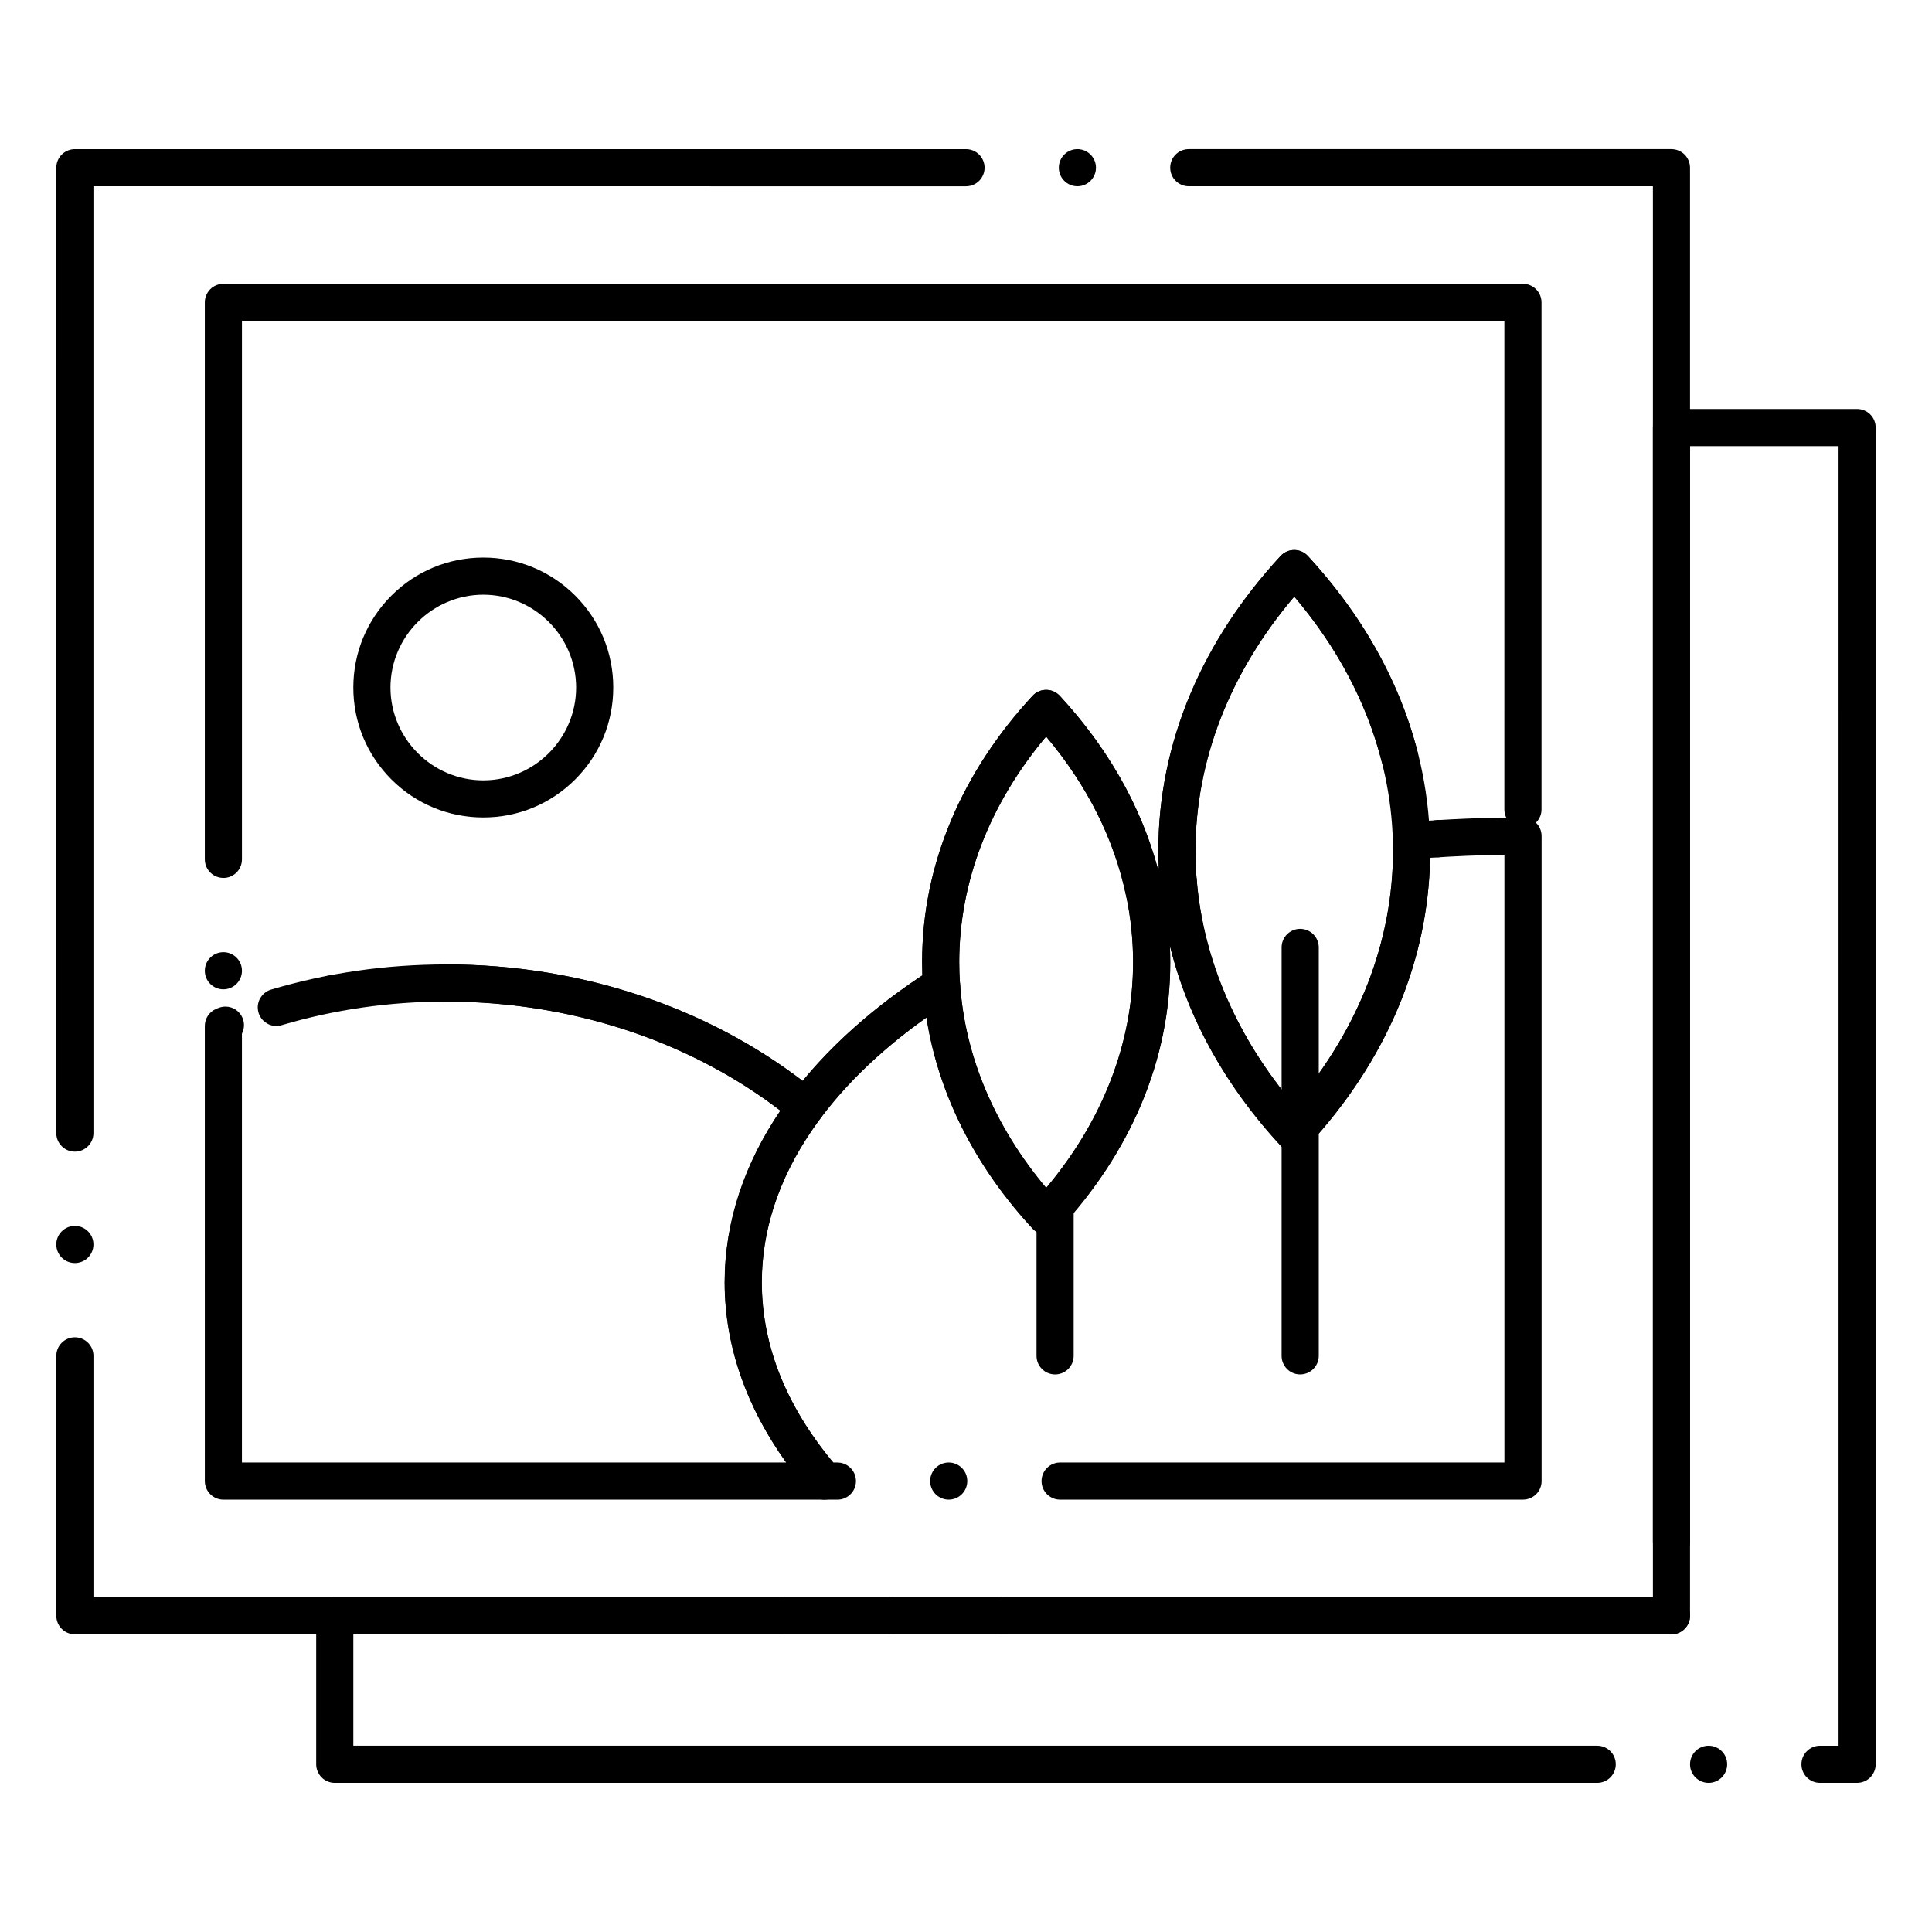
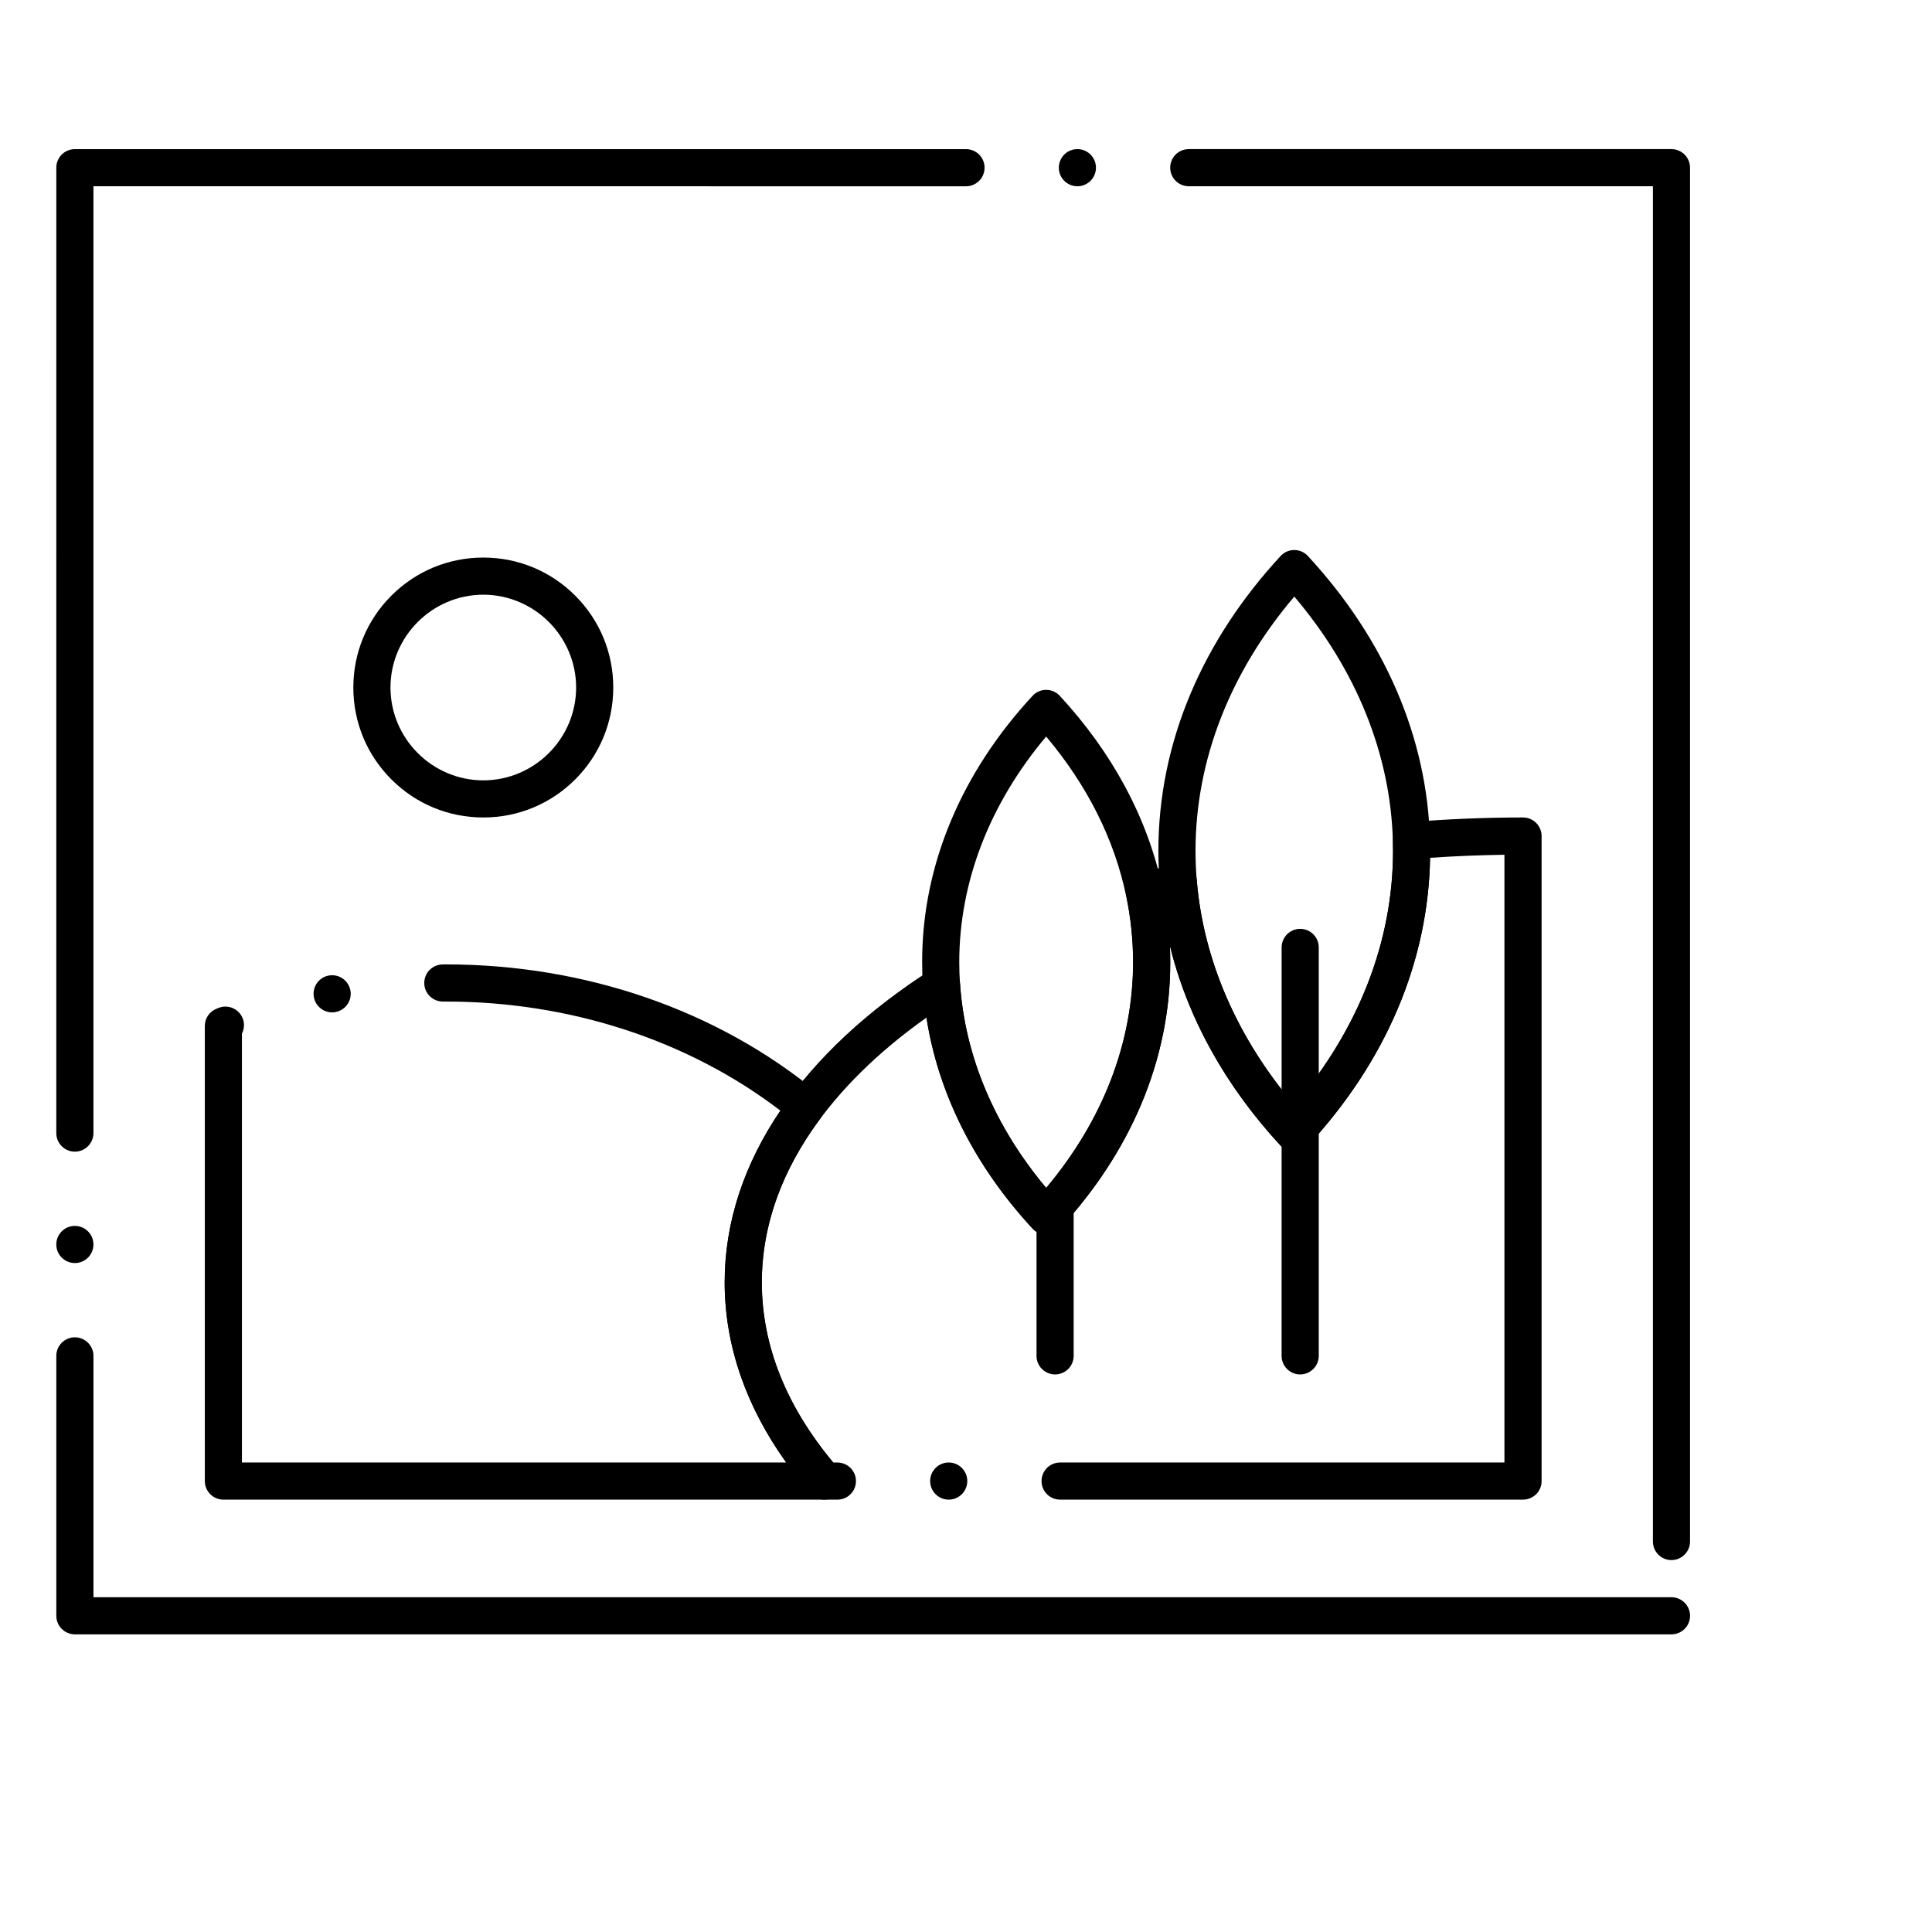
<svg xmlns="http://www.w3.org/2000/svg" fill="#000000" width="800px" height="800px" version="1.1" viewBox="144 144 512 512">
  <g>
    <path d="m586.96 577.12h-423.12c-1.289 0-2.559-0.523-3.473-1.445-0.926-0.914-1.445-2.184-1.445-3.473v-68.879c0-2.715 2.203-4.922 4.922-4.922 2.715 0 4.922 2.203 4.922 4.922v63.961h418.21c2.707 0.012 4.91 2.215 4.91 4.922-0.008 2.711-2.211 4.914-4.926 4.914zm0-19.68c-2.715 0-4.922-2.203-4.922-4.922v-359.16h-123c-2.715 0-4.922-2.203-4.922-4.922 0-2.629 2.047-4.781 4.664-4.91 0.09-0.008 0.168-0.008 0.258-0.008h127.92c1.289 0 2.559 0.523 3.473 1.438 0.926 0.922 1.445 2.191 1.445 3.481v364.08c0 2.715-2.203 4.918-4.918 4.918zm-423.12-78.719c-2.715 0-4.922-2.203-4.922-4.922 0-2.715 2.203-4.922 4.922-4.922 2.715 0 4.922 2.203 4.922 4.922s-2.203 4.922-4.922 4.922zm0-29.52c-2.715 0-4.922-2.203-4.922-4.922l0.004-255.84c0-1.301 0.523-2.566 1.438-3.484 0.926-0.914 2.191-1.434 3.481-1.434h236.16c2.715 0 4.922 2.203 4.922 4.922 0 2.715-2.203 4.922-4.922 4.922l-231.24-0.004v250.92c0 2.715-2.203 4.918-4.922 4.918zm265.68-255.84c-2.715 0-4.922-2.203-4.922-4.922 0-2.715 2.203-4.922 4.922-4.922 2.715 0 4.922 2.203 4.922 4.922-0.004 2.715-2.207 4.922-4.922 4.922z" />
    <path d="m362.53 541.42h-159.33c-1.301 0-2.559-0.523-3.473-1.438-0.926-0.914-1.445-2.184-1.445-3.484l-0.004-120.6c0-2.008 1.199-3.797 3.059-4.555l0.137-0.059c0.148-0.059 0.285-0.117 0.422-0.168 0.59-0.234 1.211-0.363 1.84-0.363 2.016 0 3.809 1.211 4.566 3.078 0.234 0.602 0.363 1.23 0.355 1.859 0 0.777-0.188 1.543-0.543 2.234v113.65h144.23c-5.266-7.34-9.32-15.047-12.043-22.879-2.832-8.137-4.269-16.5-4.269-24.855 0-7.934 1.289-15.883 3.848-23.625 2.469-7.488 6.148-14.848 10.922-21.895-24.375-18.637-55.824-28.898-88.559-28.898h-0.867-0.02c-2.707 0-4.91-2.195-4.922-4.891-0.012-1.309 0.492-2.547 1.418-3.484 0.926-0.934 2.164-1.457 3.473-1.457 0.305-0.012 0.602-0.012 0.906-0.012 36.82 0.012 71.773 12.074 98.41 33.988 2.035 1.672 2.391 4.633 0.816 6.742-10.332 13.863-15.578 28.508-15.586 43.531 0.012 17.25 6.859 33.879 20.359 49.426 1.27 1.449 1.566 3.523 0.766 5.266-0.793 1.75-2.543 2.883-4.473 2.883zm-130.51-129.13c-2.363 0-4.387-1.684-4.832-3.996-0.246-1.289 0.02-2.598 0.758-3.691 0.738-1.082 1.852-1.82 3.129-2.066h0.012c0.316-0.059 0.629-0.09 0.934-0.09 2.352 0 4.387 1.672 4.832 3.984 0.246 1.289-0.02 2.606-0.758 3.691-0.738 1.09-1.859 1.828-3.148 2.074-0.305 0.062-0.621 0.094-0.926 0.094z" />
    <path d="m272.08 360.64c-9.199 0-17.852-3.582-24.355-10.086-6.504-6.504-10.086-15.152-10.086-24.352s3.582-17.852 10.086-24.355 15.152-10.086 24.355-10.086c9.199 0 17.852 3.582 24.355 10.086s10.086 15.152 10.086 24.355c0 9.199-3.582 17.852-10.086 24.355-6.504 6.5-15.156 10.082-24.355 10.082zm0-59.039c-13.539 0.02-24.582 11.059-24.602 24.602 0.02 13.539 11.059 24.582 24.602 24.602 13.539-0.02 24.582-11.059 24.602-24.602-0.02-13.539-11.062-24.582-24.602-24.602z" />
    <path d="m547.6 541.42h-122.66c-2.715 0-4.922-2.203-4.922-4.922 0-2.715 2.203-4.922 4.922-4.922l117.75 0.004v-161.06c-6.543 0.09-13.176 0.363-19.699 0.809-0.473 27.512-11.66 53.895-32.371 76.289-0.934 1.004-2.254 1.586-3.609 1.586-1.367 0-2.688-0.582-3.621-1.586-7.301-7.902-13.492-16.402-18.41-25.27-4.941-8.918-8.621-18.242-10.941-27.758 0.059 1.477 0.098 2.953 0.098 4.418 0.012 12.871-2.598 25.562-7.727 37.707-4.961 11.719-12.199 22.789-21.531 32.875-0.934 1.012-2.254 1.586-3.621 1.586-1.367 0-2.688-0.57-3.609-1.586-7.547-8.156-13.758-17.004-18.469-26.293-4.82-9.504-8.07-19.473-9.652-29.629-12.871 9.133-23.125 19.25-30.465 30.043-8.727 12.84-13.156 26.34-13.164 40.137 0.012 16.609 6.375 32.668 18.922 47.734h1.094c2.715 0 4.922 2.203 4.922 4.922 0 2.715-2.203 4.922-4.922 4.922h-3.367c-1.426 0-2.773-0.621-3.711-1.691-7.312-8.383-12.961-17.309-16.785-26.52-3.984-9.566-5.992-19.445-5.992-29.363 0-7.961 1.301-15.93 3.867-23.684 2.488-7.527 6.188-14.926 11.012-21.992 9.359-13.746 22.801-26.293 39.93-37.266 1.445-0.926 3.344-1.023 4.871-0.254 1.543 0.789 2.578 2.344 2.695 4.062 1.277 19.148 9.18 37.855 22.828 54.098 15.055-17.918 23.027-38.602 23.035-59.809 0-5.894-0.609-11.797-1.832-17.574-0.523-2.481 0.914-4.93 3.324-5.699 2.941-0.934 6.012-1.859 9.133-2.746 1.418-0.395 2.941-0.137 4.144 0.699 1.211 0.836 1.977 2.164 2.098 3.641 1.742 21.086 10.676 41.672 25.84 59.531 17.113-20.152 26.164-43.453 26.176-67.383 0-0.777-0.012-1.613-0.039-2.578-0.07-2.609 1.918-4.82 4.516-5.027 9.938-0.816 20.016-1.23 29.961-1.23 1.297 0 2.566 0.523 3.484 1.445 0.914 0.914 1.438 2.176 1.438 3.473v170.94c0 1.32-0.512 2.547-1.438 3.484-0.941 0.922-2.184 1.434-3.492 1.434zm-152.18 0c-2.715 0-4.922-2.203-4.922-4.922 0-2.715 2.203-4.922 4.922-4.922 2.715 0 4.922 2.203 4.922 4.922-0.004 2.719-2.207 4.922-4.922 4.922z" />
-     <path d="m357.52 442.29c-1.133 0-2.242-0.395-3.121-1.121-24.875-20.469-57.605-31.742-92.152-31.742-14.945 0-29.617 2.106-43.621 6.258-0.453 0.141-0.926 0.207-1.398 0.207-2.164 0-4.102-1.445-4.715-3.523-0.137-0.453-0.207-0.926-0.207-1.398 0-2.164 1.445-4.102 3.523-4.715 14.898-4.43 30.516-6.672 46.406-6.672 17.711 0.012 34.992 2.773 51.363 8.227 15.824 5.273 30.328 12.891 43.098 22.633 8.316-10.113 18.992-19.523 31.734-27.977-0.039-1.172-0.059-2.332-0.059-3.465-0.012-12.879 2.59-25.574 7.723-37.707 4.949-11.73 12.199-22.801 21.531-32.887 0.926-1.004 2.242-1.586 3.621-1.586 1.359 0 2.676 0.582 3.609 1.586 6.269 6.789 11.641 14.07 15.969 21.656 4.406 7.734 7.773 15.844 9.996 24.098 0.078-0.02 0.168-0.051 0.254-0.07-0.07-1.543-0.109-3.09-0.109-4.613 0-14.258 2.875-28.289 8.551-41.73 5.492-12.98 13.508-25.23 23.84-36.406 0.934-1.004 2.254-1.586 3.621-1.586 1.367 0 2.676 0.582 3.609 1.586 7.113 7.703 13.184 15.988 18.035 24.609 4.961 8.809 8.688 18.047 11.09 27.465 0.668 2.629-0.926 5.312-3.551 5.973-0.402 0.109-0.816 0.156-1.219 0.156-2.254 0-4.211-1.523-4.773-3.711-3.957-15.559-11.758-30.277-23.191-43.738-17.113 20.152-26.164 43.453-26.176 67.383 0 2.559 0.109 5.195 0.324 7.832 0.195 2.344-1.301 4.496-3.562 5.137-2.961 0.836-5.934 1.73-8.816 2.656-1.309 0.414-2.785 0.246-3.977-0.441-1.199-0.699-2.055-1.879-2.344-3.238-3.16-15.055-10.293-29.266-21.207-42.242-15.055 17.918-23.016 38.602-23.027 59.816 0 1.82 0.059 3.68 0.195 5.707 0.117 1.789-0.746 3.504-2.254 4.469-14.555 9.32-26.223 19.789-34.695 31.133-0.809 1.094-1.996 1.781-3.344 1.949-0.172 0.027-0.367 0.035-0.574 0.035zm-154.32-36.109c-2.715 0-4.922-2.203-4.922-4.922 0-2.715 2.203-4.922 4.922-4.922 2.715 0 4.922 2.203 4.922 4.922-0.004 2.715-2.207 4.922-4.922 4.922zm0-29.523c-2.715 0-4.922-2.203-4.922-4.922v-147.6c0-1.301 0.523-2.559 1.438-3.484 0.914-0.914 2.184-1.438 3.484-1.438h344.4c1.297 0 2.559 0.523 3.473 1.438 0.926 0.914 1.445 2.184 1.445 3.484v134.36 0.012c0 2.715-2.203 4.922-4.922 4.922-2.715 0-4.922-2.203-4.922-4.922l0.004-129.44h-334.56v142.68c0 2.715-2.203 4.918-4.918 4.918zm321.95-5.481c-2.598 0-4.754-2.027-4.91-4.625-0.168-2.707 1.898-5.039 4.606-5.215 2.695-0.156 5.047 1.918 5.215 4.613 0.078 1.309-0.355 2.566-1.219 3.562-0.875 0.984-2.078 1.566-3.383 1.652-0.102 0.004-0.211 0.012-0.309 0.012z" />
    <path d="m487 449.2c-1.379 0-2.695-0.582-3.621-1.586-9.277-10.035-16.719-20.98-22.102-32.512-5.551-11.875-8.895-24.316-9.93-36.98-0.234-2.902-0.363-5.816-0.363-8.648 0-14.25 2.875-28.281 8.551-41.723 5.492-12.98 13.508-25.23 23.84-36.406 0.934-1.004 2.242-1.586 3.621-1.586 1.367 0 2.684 0.582 3.609 1.586 20.438 22.121 31.625 48.148 32.355 75.277v0.02c0.031 0.934 0.039 1.891 0.039 2.832 0 14.258-2.875 28.289-8.551 41.73-5.481 12.98-13.508 25.23-23.84 36.406-0.934 1.008-2.242 1.59-3.609 1.59zm0-147.1c-17.113 20.152-26.164 43.453-26.176 67.375 0 2.578 0.109 5.227 0.324 7.844 1.742 21.086 10.676 41.672 25.84 59.543 17.113-20.152 26.164-43.453 26.176-67.383 0-0.836-0.012-1.703-0.039-2.578v-0.07c-0.641-22.98-9.676-45.355-26.125-64.73z" />
    <path d="m421.24 471.17c-1.367 0-2.688-0.57-3.609-1.586-17.457-18.883-27.504-41.094-29.039-64.215-0.148-2.195-0.215-4.328-0.215-6.367-0.012-12.879 2.59-25.562 7.723-37.707 4.949-11.73 12.199-22.801 21.531-32.887 0.926-1.012 2.242-1.586 3.609-1.586 1.367 0 2.684 0.57 3.621 1.586 6.918 7.488 12.734 15.566 17.27 24.008 4.656 8.648 8 17.723 9.949 26.973v0.02c1.348 6.434 2.035 13.027 2.035 19.59 0.012 12.871-2.598 25.562-7.727 37.707-4.961 11.719-12.199 22.789-21.531 32.875-0.93 1.02-2.25 1.59-3.617 1.59zm0-131.98c-15.055 17.918-23.016 38.602-23.027 59.816 0 1.832 0.059 3.699 0.195 5.707 1.277 19.148 9.18 37.855 22.828 54.098 15.066-17.918 23.027-38.602 23.035-59.809 0-5.875-0.609-11.777-1.82-17.555l-0.012-0.02c-3.152-15.051-10.285-29.258-21.199-42.238z" />
    <path d="m423.61 508.24c-2.715 0-4.922-2.203-4.922-4.922v-39.359c0-2.715 2.203-4.922 4.922-4.922 2.715 0 4.922 2.203 4.922 4.922v39.359c0 2.719-2.203 4.922-4.922 4.922z" />
    <path d="m488.56 508.24c-2.715 0-4.922-2.203-4.922-4.922l0.004-108.24c0-2.715 2.203-4.922 4.922-4.922 2.715 0 4.922 2.203 4.922 4.922v108.24c-0.004 2.715-2.211 4.918-4.926 4.918z" />
-     <path d="m626.32 616.48c-2.715 0-4.922-2.203-4.922-4.922 0-2.715 2.203-4.922 4.922-4.922h4.922l-0.004-344.4h-39.359v309.96c0 1.309-0.512 2.547-1.445 3.473-0.926 0.934-2.164 1.445-3.473 1.445h-177.12c-2.715 0-4.922-2.203-4.922-4.922 0-2.715 2.203-4.922 4.922-4.922h172.2v-309.96c0-1.301 0.523-2.566 1.445-3.484 0.906-0.914 2.176-1.438 3.473-1.438h49.199c1.297 0 2.559 0.523 3.473 1.438 0.926 0.926 1.445 2.184 1.445 3.484v354.24c0 1.309-0.512 2.547-1.445 3.484-0.926 0.926-2.164 1.438-3.473 1.438zm-29.52 0c-2.715 0-4.922-2.203-4.922-4.922 0-2.715 2.203-4.922 4.922-4.922 2.715 0 4.922 2.203 4.922 4.922-0.004 2.715-2.207 4.922-4.922 4.922zm-29.523 0h-334.56c-1.301 0-2.559-0.523-3.473-1.438-0.926-0.926-1.449-2.188-1.449-3.484v-39.359c0-1.301 0.523-2.566 1.438-3.473 0.914-0.926 2.184-1.449 3.484-1.449h118.08c2.715 0 4.922 2.203 4.922 4.922 0 2.715-2.203 4.922-4.922 4.922l-113.16-0.004v29.52h329.64c2.715 0 4.922 2.203 4.922 4.922 0 2.715-2.203 4.922-4.922 4.922zm-186.96-39.363c-2.715 0-4.922-2.203-4.922-4.922 0-2.715 2.203-4.922 4.922-4.922 2.715 0 4.922 2.203 4.922 4.922-0.004 2.719-2.207 4.922-4.922 4.922z" />
  </g>
</svg>